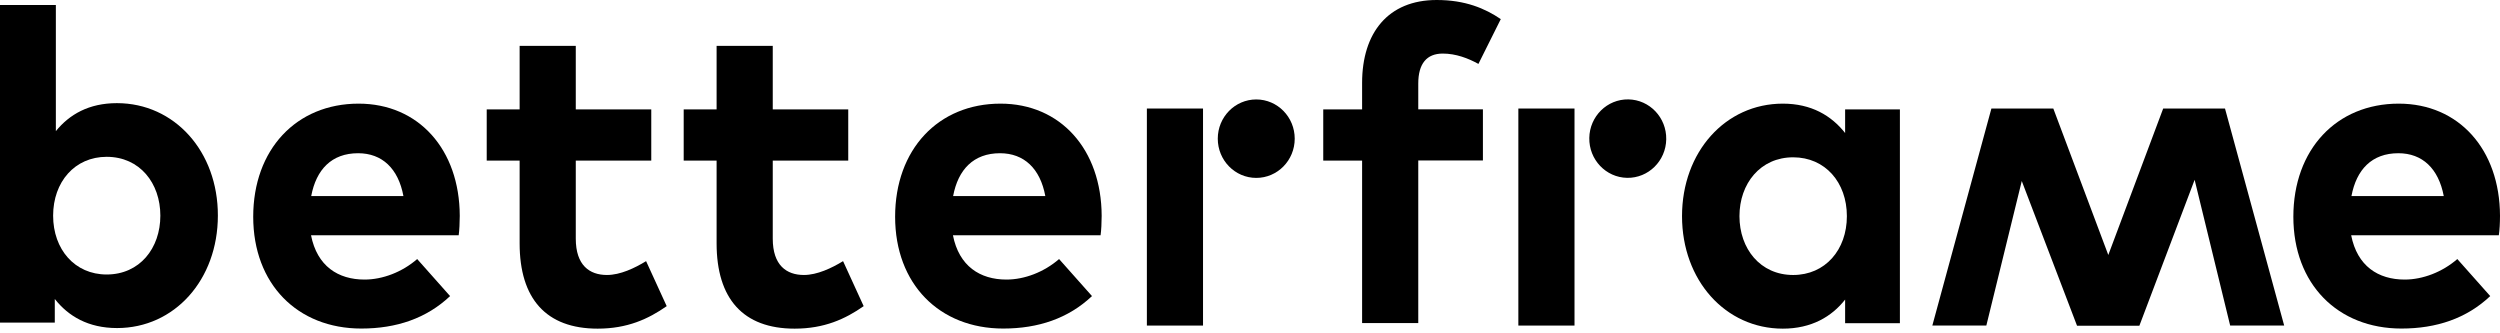
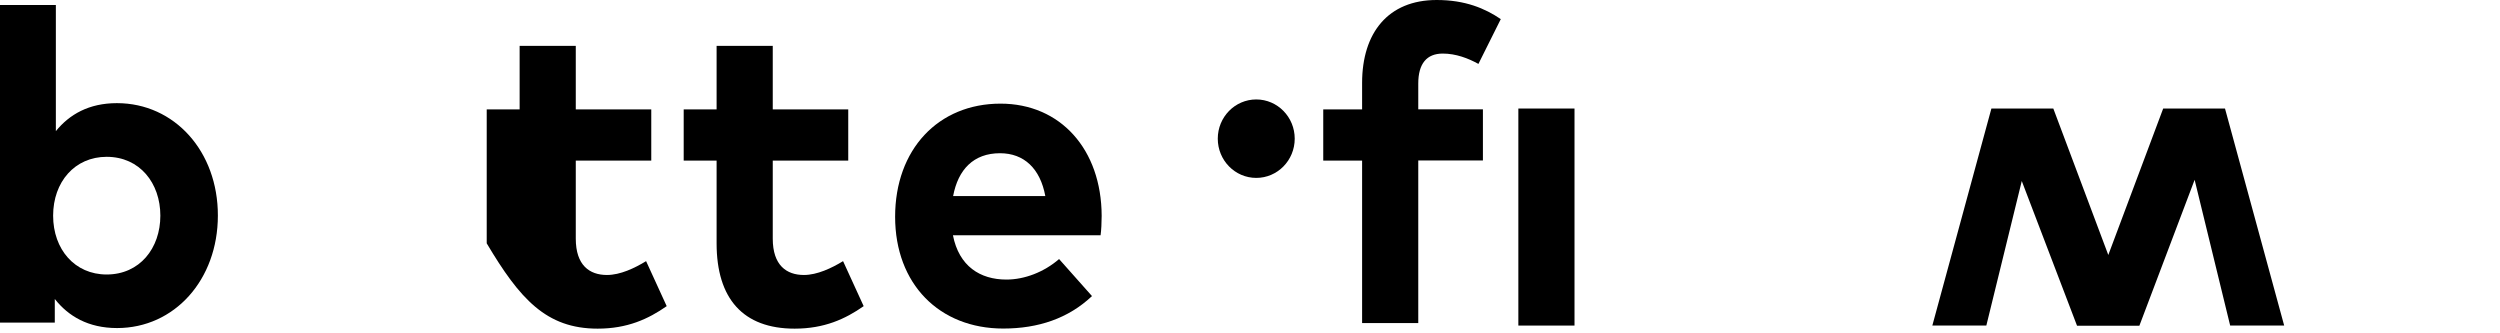
<svg xmlns="http://www.w3.org/2000/svg" width="248" height="33" viewBox="0 0 248 33" fill="none">
  <path d="M214.588 10.766L209.143 25.294L203.689 10.766H197.547L191.687 32.296H197.044L200.56 17.956L206.043 32.316H212.224L217.707 17.837L221.233 32.296H226.591L220.72 10.766H214.588Z" fill="black" />
  <path d="M79.748 27.278C78.023 27.278 76.657 26.32 76.657 23.674V15.93H84.146V10.854H76.657V4.553H71.087V10.854H67.822V15.93H71.087V24.138C71.087 29.629 73.712 32.602 78.827 32.602C81.772 32.602 83.855 31.644 85.676 30.37L83.632 25.905C82.499 26.597 81.065 27.278 79.748 27.278Z" fill="black" />
-   <path d="M35.572 10.281C29.391 10.281 25.119 14.834 25.119 21.501C25.119 28.177 29.508 32.592 35.843 32.592C39.321 32.592 42.305 31.585 44.649 29.372L41.385 25.698C39.893 26.992 37.955 27.733 36.163 27.733C33.538 27.733 31.455 26.399 30.854 23.338H45.502C45.569 22.854 45.608 22.074 45.608 21.412C45.589 14.815 41.52 10.281 35.572 10.281ZM30.873 19.447C31.368 16.819 32.898 15.2 35.523 15.2C37.916 15.2 39.515 16.73 40.019 19.447H30.873Z" fill="black" />
-   <path d="M60.208 27.278C58.483 27.278 57.117 26.32 57.117 23.674V15.93H64.606V10.854H57.117V4.553H51.547V10.854H48.282V15.93H51.547V24.138C51.547 29.629 54.172 32.602 59.287 32.602C62.232 32.602 64.315 31.644 66.136 30.37L64.092 25.905C62.959 26.597 61.535 27.278 60.208 27.278Z" fill="black" />
+   <path d="M60.208 27.278C58.483 27.278 57.117 26.32 57.117 23.674V15.93H64.606V10.854H57.117V4.553H51.547V10.854H48.282V15.93V24.138C51.547 29.629 54.172 32.602 59.287 32.602C62.232 32.602 64.315 31.644 66.136 30.37L64.092 25.905C62.959 26.597 61.535 27.278 60.208 27.278Z" fill="black" />
  <path d="M99.249 10.281C93.068 10.281 88.796 14.834 88.796 21.501C88.796 28.177 93.184 32.592 99.52 32.592C102.998 32.592 105.982 31.585 108.326 29.372L105.061 25.698C103.569 26.992 101.632 27.733 99.84 27.733C97.214 27.733 95.132 26.399 94.531 23.338H109.178C109.246 22.854 109.285 22.074 109.285 21.412C109.266 14.815 105.197 10.281 99.249 10.281ZM94.55 19.447C95.044 16.819 96.575 15.2 99.2 15.2C101.593 15.2 103.192 16.73 103.695 19.447H94.55Z" fill="black" />
-   <path d="M165.291 13.815C165.326 11.666 163.645 9.895 161.537 9.86C159.429 9.825 157.693 11.538 157.658 13.687C157.624 15.836 159.304 17.607 161.412 17.642C163.52 17.677 165.257 15.964 165.291 13.815Z" fill="black" />
  <path d="M156.191 10.766H150.621V32.296H156.191V10.766Z" fill="black" />
-   <path d="M183.036 13.195C181.67 11.466 179.684 10.281 176.855 10.281C171.159 10.281 166.857 15.071 166.857 21.442C166.857 27.812 171.168 32.602 176.855 32.602C179.693 32.602 181.699 31.417 183.036 29.718V32.059H188.47V10.854H183.036V13.195ZM177.882 27.279C174.617 27.279 172.554 24.671 172.554 21.442C172.554 18.212 174.627 15.605 177.882 15.605C181.059 15.605 183.21 18.093 183.21 21.442C183.21 24.79 181.059 27.279 177.882 27.279Z" fill="black" />
  <path d="M143.123 5.314C144.421 5.314 145.642 5.778 146.659 6.341L148.878 1.896C147.308 0.83 145.342 0 142.522 0C137.698 0 135.121 3.259 135.121 8.227V10.854H131.266V15.931H135.121V32.049H140.692V15.921H147.105V10.844H140.692V8.286C140.692 6.321 141.525 5.314 143.123 5.314Z" fill="black" />
-   <path d="M248 21.412C247.98 14.805 243.902 10.281 237.954 10.281C231.773 10.281 227.501 14.834 227.501 21.501C227.501 28.177 231.899 32.592 238.225 32.592C241.703 32.592 244.687 31.585 247.031 29.372L243.766 25.698C242.274 26.992 240.337 27.733 238.545 27.733C235.919 27.733 233.837 26.399 233.236 23.338H247.883C247.961 22.864 248 22.074 248 21.412ZM233.265 19.447C233.759 16.819 235.29 15.2 237.915 15.2C240.308 15.2 241.906 16.73 242.42 19.447H233.265Z" fill="black" />
-   <path d="M119.34 10.766H113.77V32.296H119.34V10.766Z" fill="black" />
  <path d="M124.62 17.648C126.728 17.648 128.436 15.906 128.436 13.757C128.436 11.607 126.728 9.865 124.62 9.865C122.512 9.865 120.803 11.607 120.803 13.757C120.803 15.906 122.512 17.648 124.62 17.648Z" fill="black" />
  <path d="M11.596 10.232C8.825 10.232 6.888 11.348 5.541 13.008V0.494H0V32H5.435V29.659C6.781 31.368 8.758 32.543 11.615 32.543C17.312 32.543 21.613 27.753 21.613 21.383C21.622 15.022 17.312 10.232 11.596 10.232ZM10.579 27.23C7.421 27.23 5.27 24.741 5.27 21.393C5.27 18.044 7.421 15.556 10.579 15.556C13.863 15.556 15.907 18.163 15.907 21.393C15.907 24.622 13.863 27.23 10.579 27.23Z" fill="black" />
</svg>